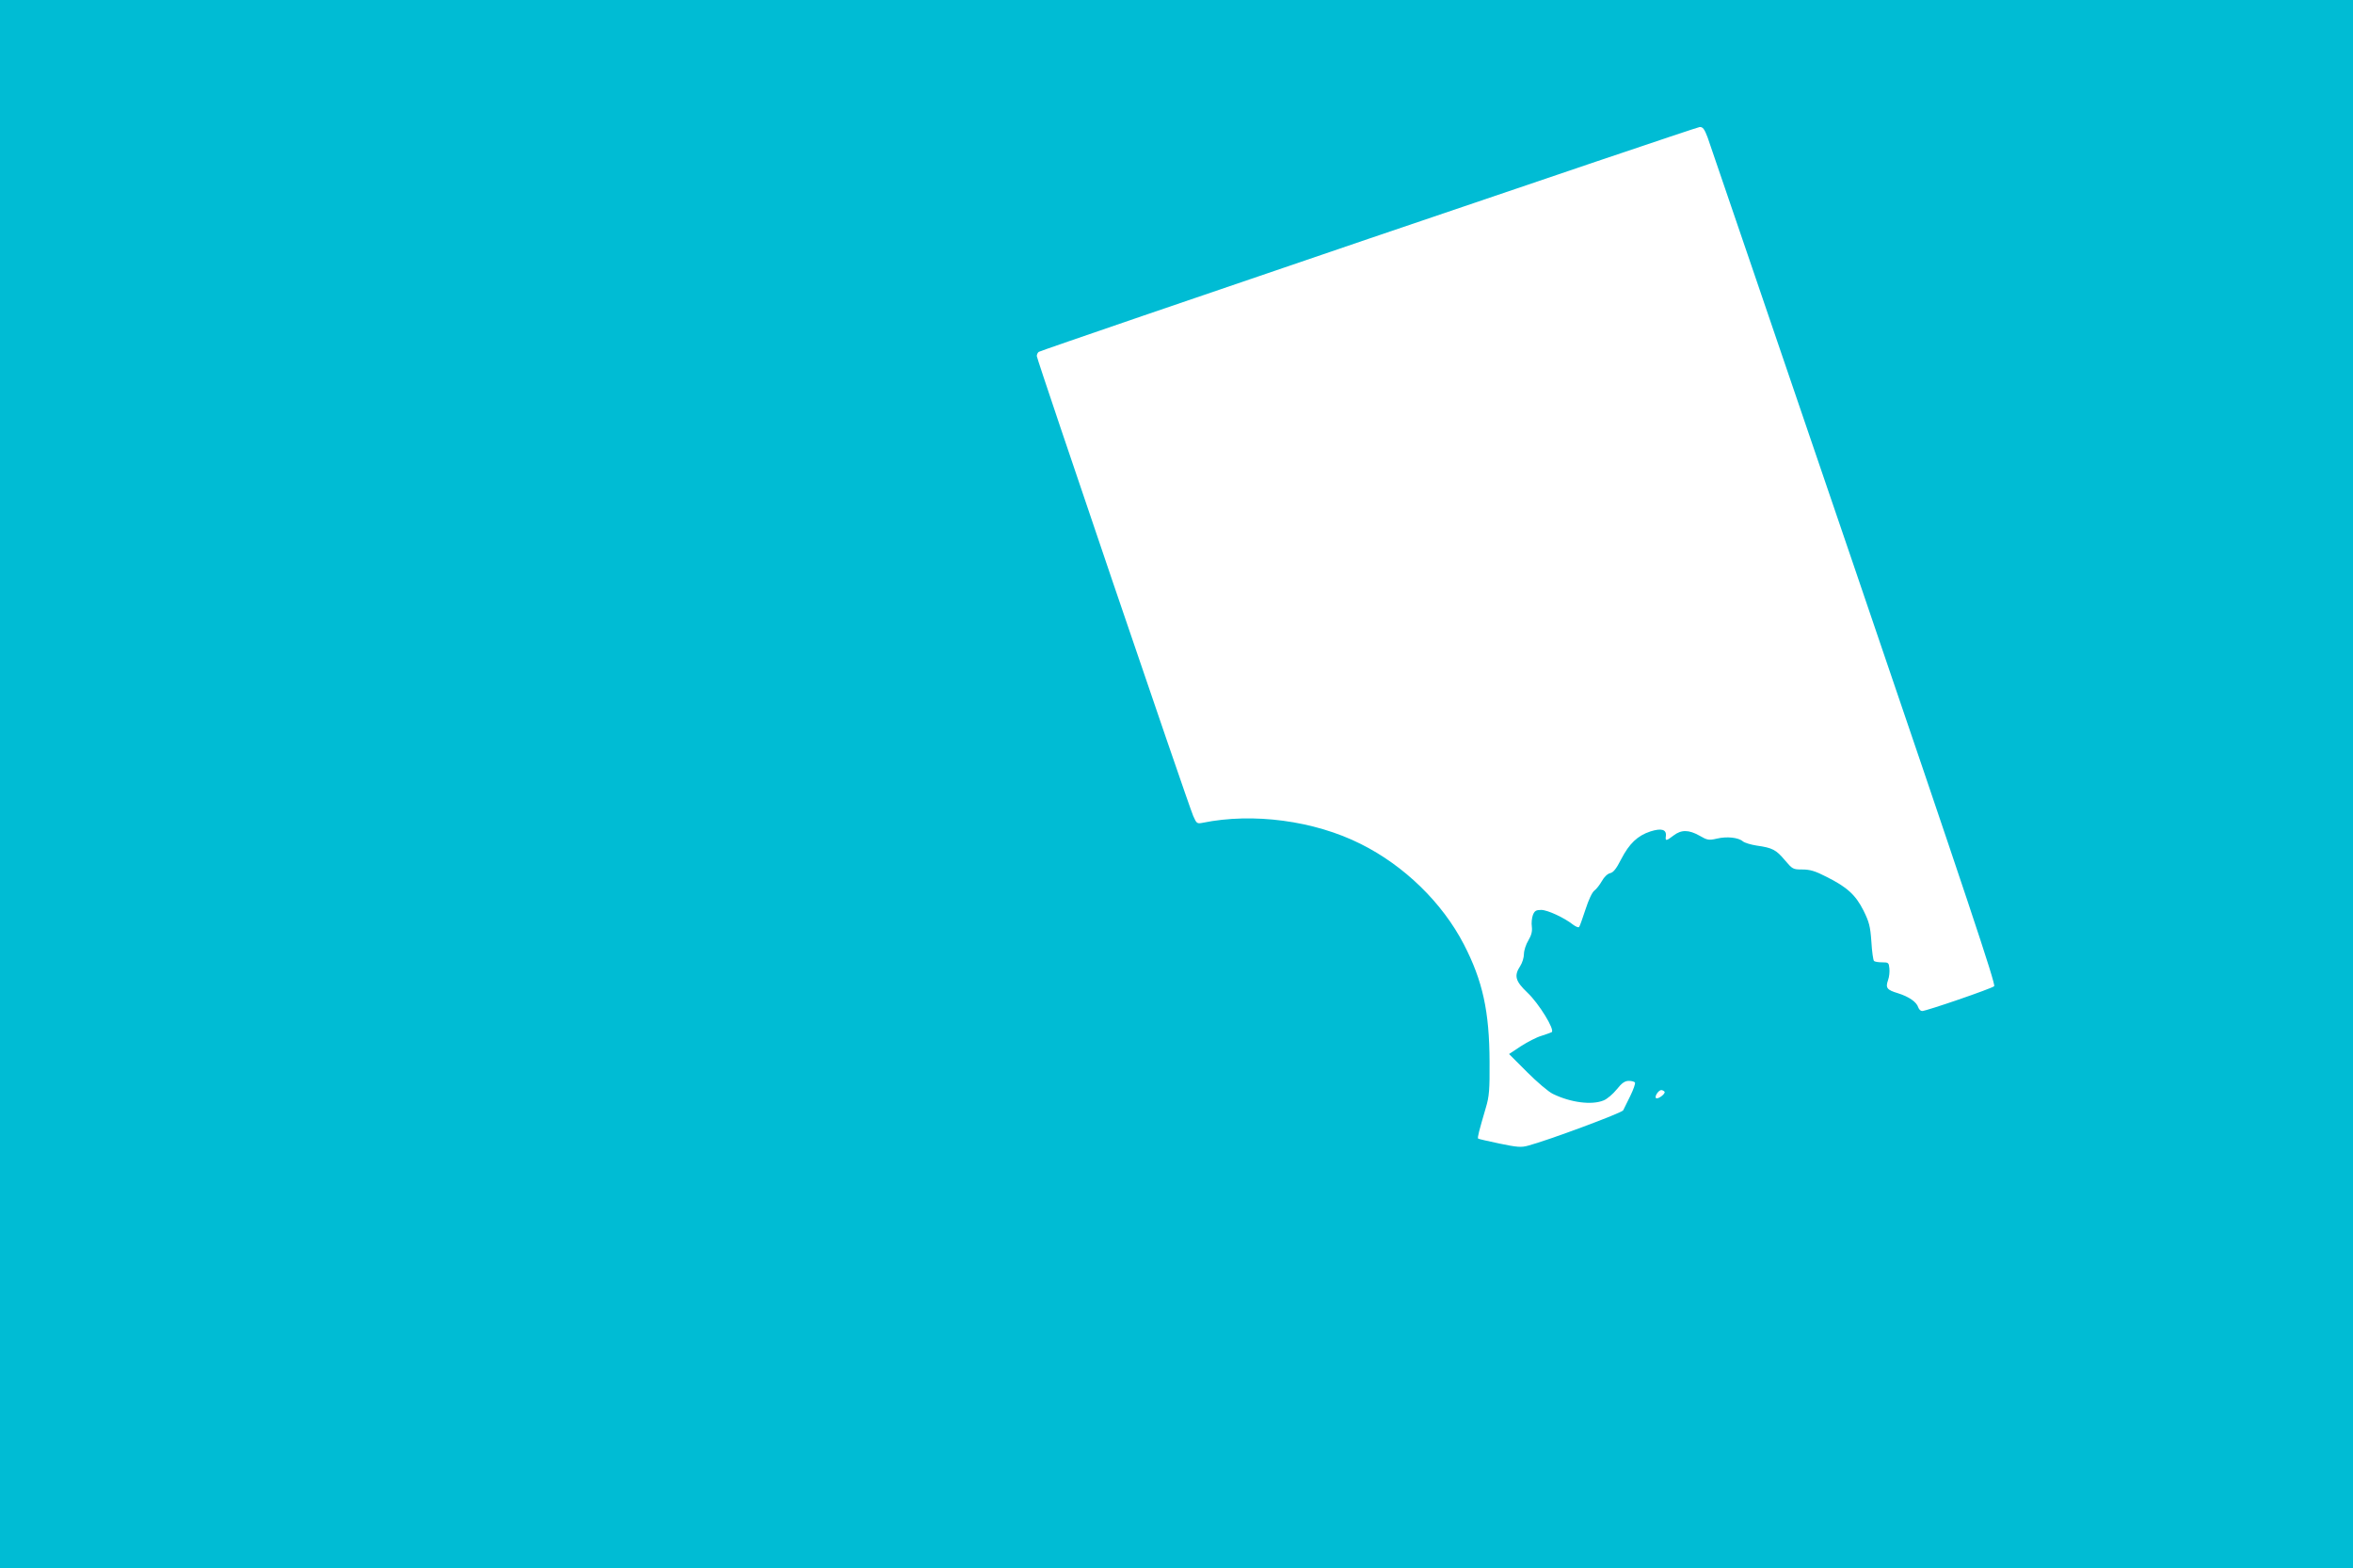
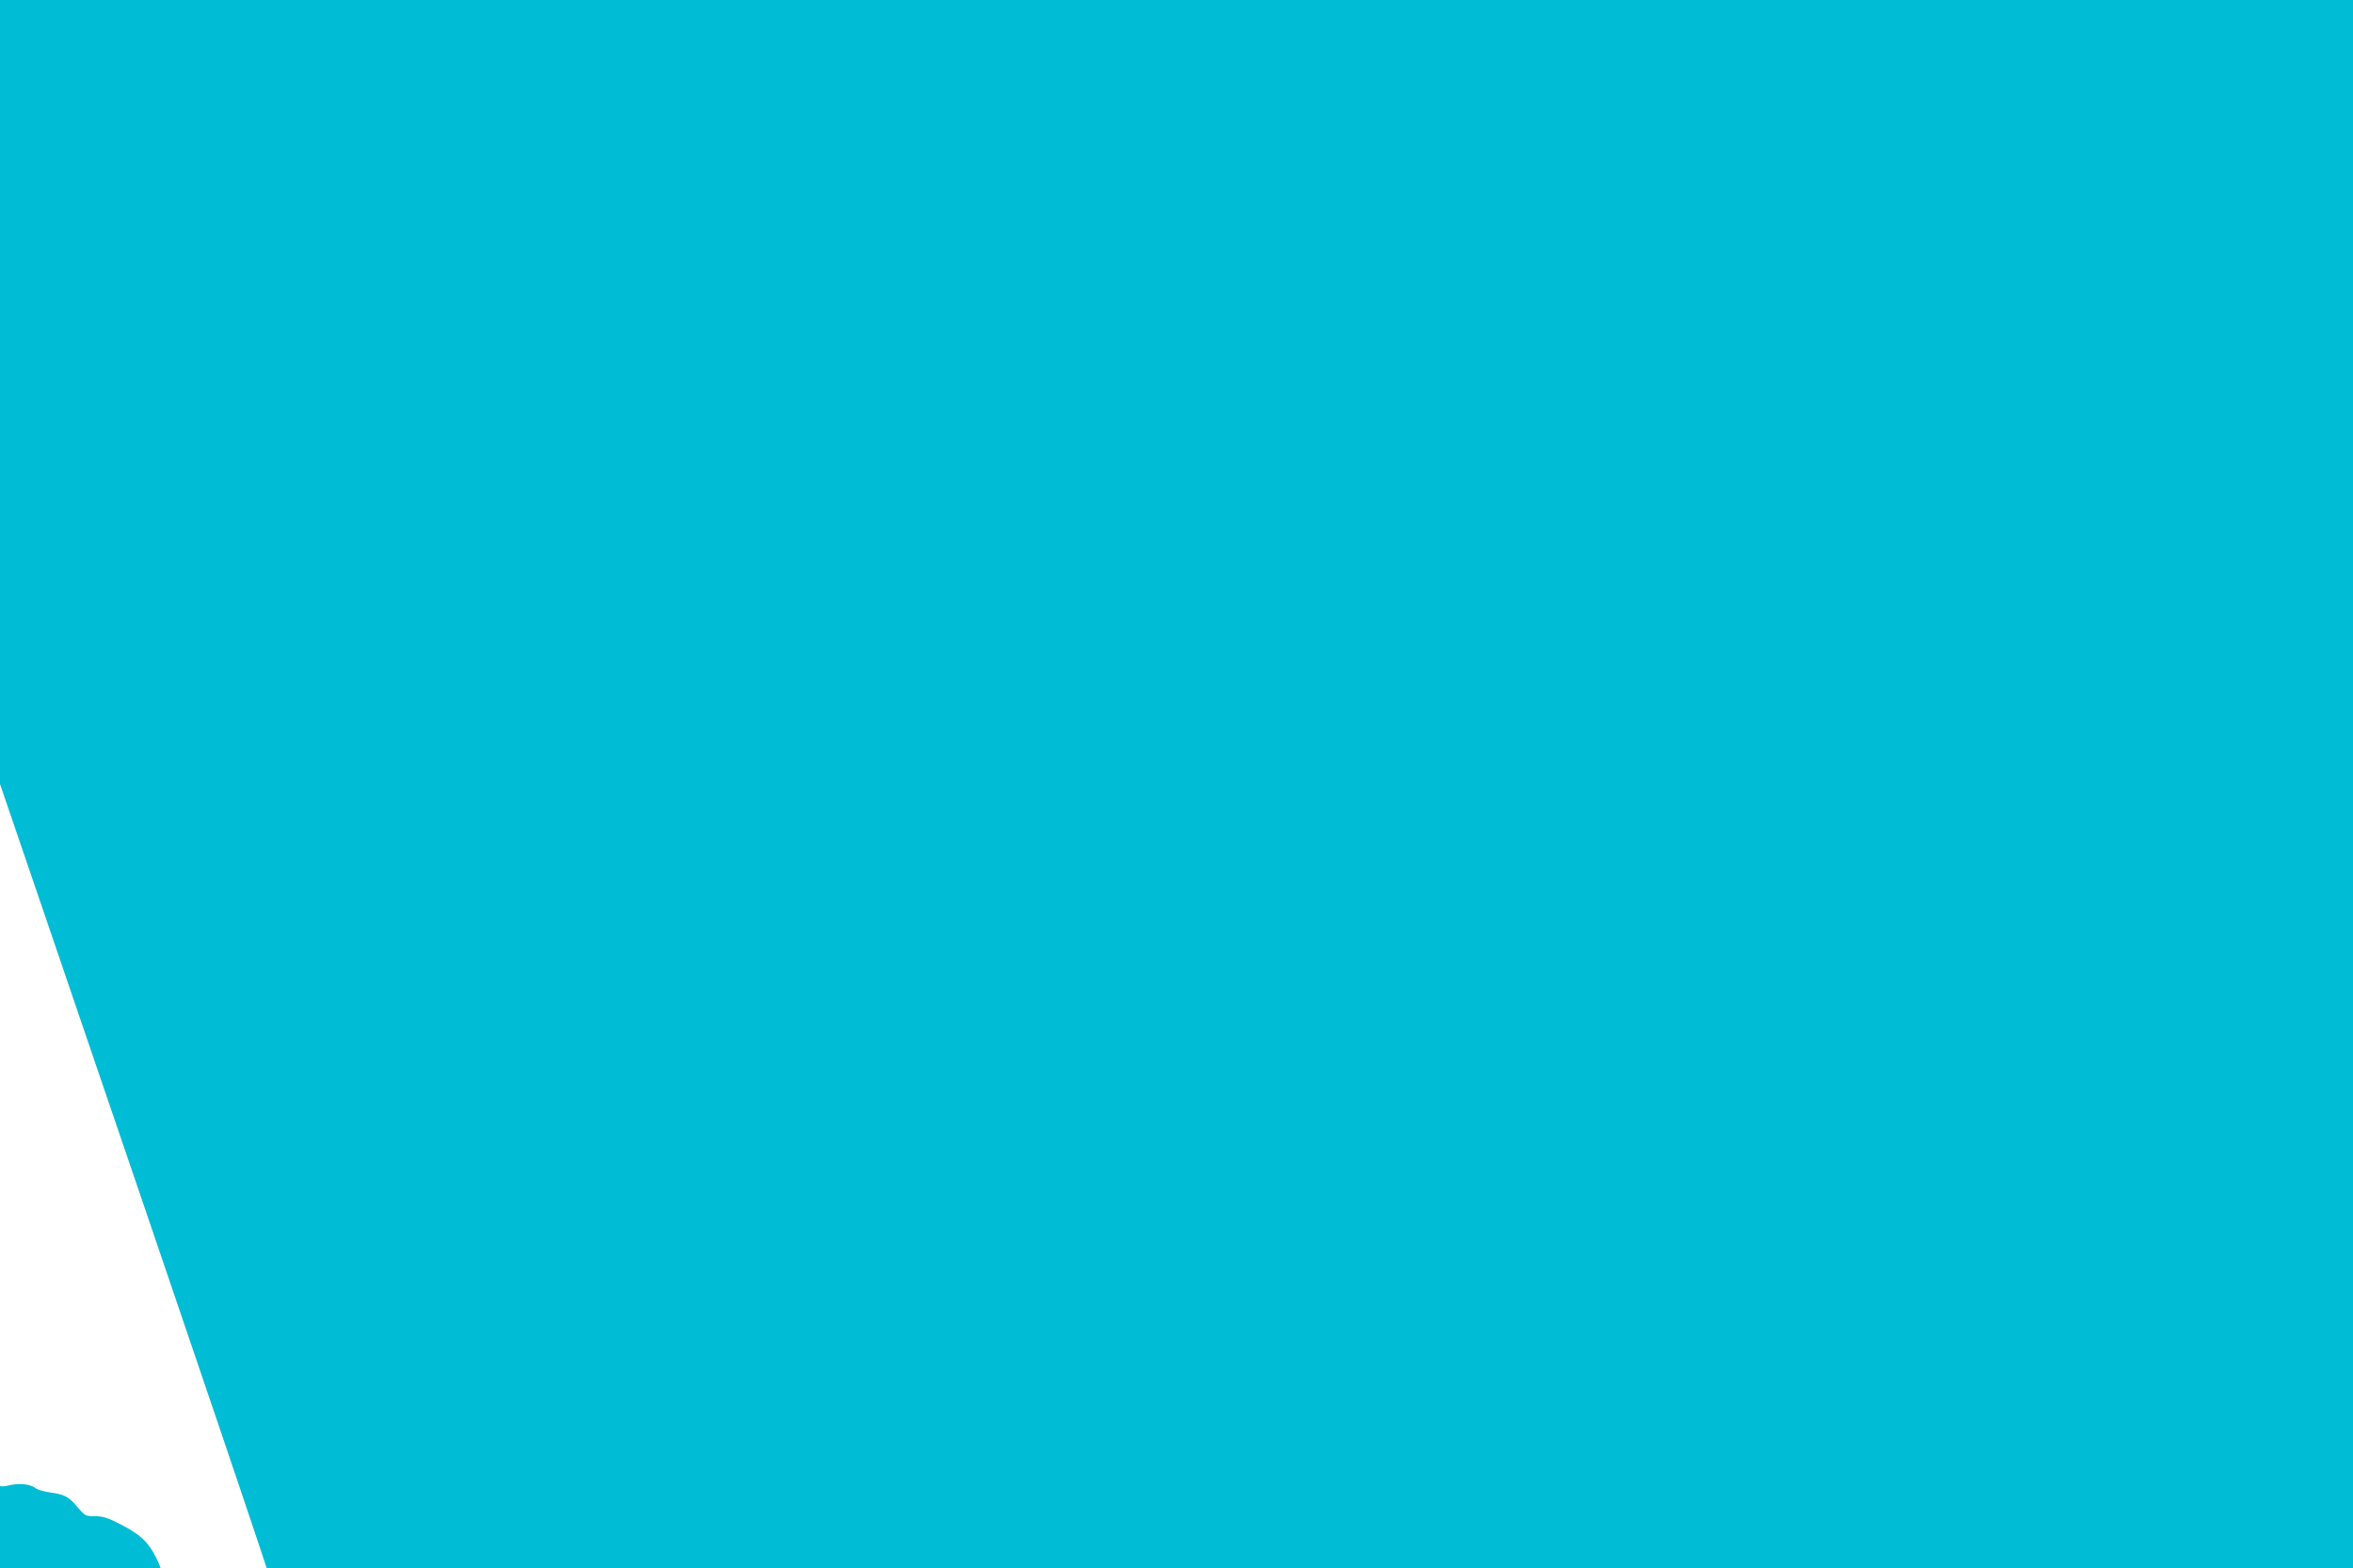
<svg xmlns="http://www.w3.org/2000/svg" version="1.0" width="1280pt" height="853pt" viewBox="0 0 1280 853" preserveAspectRatio="xMidYMid meet">
  <g transform="translate(0,853) scale(0.1,-0.1)" fill="#00bcd4" stroke="none">
-     <path d="M0 4265 l0 -4265 6400 0 6400 0 0 4265 0 4265 -6400 0 -6400 0 0 -4265z m9289 3518 c11 -32 370 -1082 796 -2332 617 -1810 773 -2277 763 -2286 -14 -13 -369 -135 -392 -135 -8 0 -17 9 -21 20 -9 29 -50 58 -111 77 -60 18 -68 29 -53 72 6 16 9 44 7 63 -3 31 -5 33 -40 33 -20 0 -40 3 -44 8 -4 4 -11 51 -14 105 -6 84 -12 106 -43 169 -43 85 -89 127 -201 183 -62 32 -90 40 -132 40 -51 0 -53 2 -95 51 -47 56 -67 67 -153 79 -32 5 -65 15 -75 23 -24 21 -87 28 -141 15 -44 -10 -52 -9 -95 16 -59 33 -99 33 -141 1 -40 -31 -46 -31 -42 -4 5 37 -24 45 -84 26 -70 -23 -115 -66 -159 -151 -26 -51 -42 -72 -60 -76 -14 -3 -33 -21 -45 -43 -12 -21 -30 -44 -41 -52 -12 -9 -31 -49 -48 -102 -16 -48 -31 -92 -35 -96 -4 -4 -18 2 -33 13 -48 38 -139 80 -173 80 -28 0 -36 -5 -45 -27 -6 -16 -9 -44 -6 -64 3 -26 -2 -46 -19 -75 -13 -21 -24 -55 -24 -74 0 -19 -9 -48 -20 -65 -35 -53 -27 -82 39 -145 62 -58 151 -203 132 -215 -6 -3 -31 -12 -56 -20 -25 -7 -75 -33 -111 -56 l-65 -43 98 -98 c54 -54 117 -108 141 -119 96 -47 212 -62 276 -35 18 7 50 34 71 60 28 35 44 46 66 46 15 0 30 -4 33 -9 3 -5 -8 -37 -25 -72 -17 -35 -35 -71 -39 -79 -6 -14 -410 -164 -516 -192 -39 -11 -60 -9 -157 11 -62 13 -114 25 -116 27 -5 5 4 39 42 169 18 60 21 96 20 250 -1 272 -37 439 -140 638 -117 226 -324 428 -561 546 -253 127 -586 171 -860 115 -30 -6 -33 -4 -51 37 -29 67 -851 2484 -851 2502 0 9 5 19 11 23 24 14 3575 1223 3595 1223 17 1 26 -11 43 -56z m-234 -5192 c6 -11 -35 -42 -46 -35 -11 7 13 44 28 44 6 0 14 -4 18 -9z" />
+     <path d="M0 4265 l0 -4265 6400 0 6400 0 0 4265 0 4265 -6400 0 -6400 0 0 -4265z c11 -32 370 -1082 796 -2332 617 -1810 773 -2277 763 -2286 -14 -13 -369 -135 -392 -135 -8 0 -17 9 -21 20 -9 29 -50 58 -111 77 -60 18 -68 29 -53 72 6 16 9 44 7 63 -3 31 -5 33 -40 33 -20 0 -40 3 -44 8 -4 4 -11 51 -14 105 -6 84 -12 106 -43 169 -43 85 -89 127 -201 183 -62 32 -90 40 -132 40 -51 0 -53 2 -95 51 -47 56 -67 67 -153 79 -32 5 -65 15 -75 23 -24 21 -87 28 -141 15 -44 -10 -52 -9 -95 16 -59 33 -99 33 -141 1 -40 -31 -46 -31 -42 -4 5 37 -24 45 -84 26 -70 -23 -115 -66 -159 -151 -26 -51 -42 -72 -60 -76 -14 -3 -33 -21 -45 -43 -12 -21 -30 -44 -41 -52 -12 -9 -31 -49 -48 -102 -16 -48 -31 -92 -35 -96 -4 -4 -18 2 -33 13 -48 38 -139 80 -173 80 -28 0 -36 -5 -45 -27 -6 -16 -9 -44 -6 -64 3 -26 -2 -46 -19 -75 -13 -21 -24 -55 -24 -74 0 -19 -9 -48 -20 -65 -35 -53 -27 -82 39 -145 62 -58 151 -203 132 -215 -6 -3 -31 -12 -56 -20 -25 -7 -75 -33 -111 -56 l-65 -43 98 -98 c54 -54 117 -108 141 -119 96 -47 212 -62 276 -35 18 7 50 34 71 60 28 35 44 46 66 46 15 0 30 -4 33 -9 3 -5 -8 -37 -25 -72 -17 -35 -35 -71 -39 -79 -6 -14 -410 -164 -516 -192 -39 -11 -60 -9 -157 11 -62 13 -114 25 -116 27 -5 5 4 39 42 169 18 60 21 96 20 250 -1 272 -37 439 -140 638 -117 226 -324 428 -561 546 -253 127 -586 171 -860 115 -30 -6 -33 -4 -51 37 -29 67 -851 2484 -851 2502 0 9 5 19 11 23 24 14 3575 1223 3595 1223 17 1 26 -11 43 -56z m-234 -5192 c6 -11 -35 -42 -46 -35 -11 7 13 44 28 44 6 0 14 -4 18 -9z" />
  </g>
</svg>